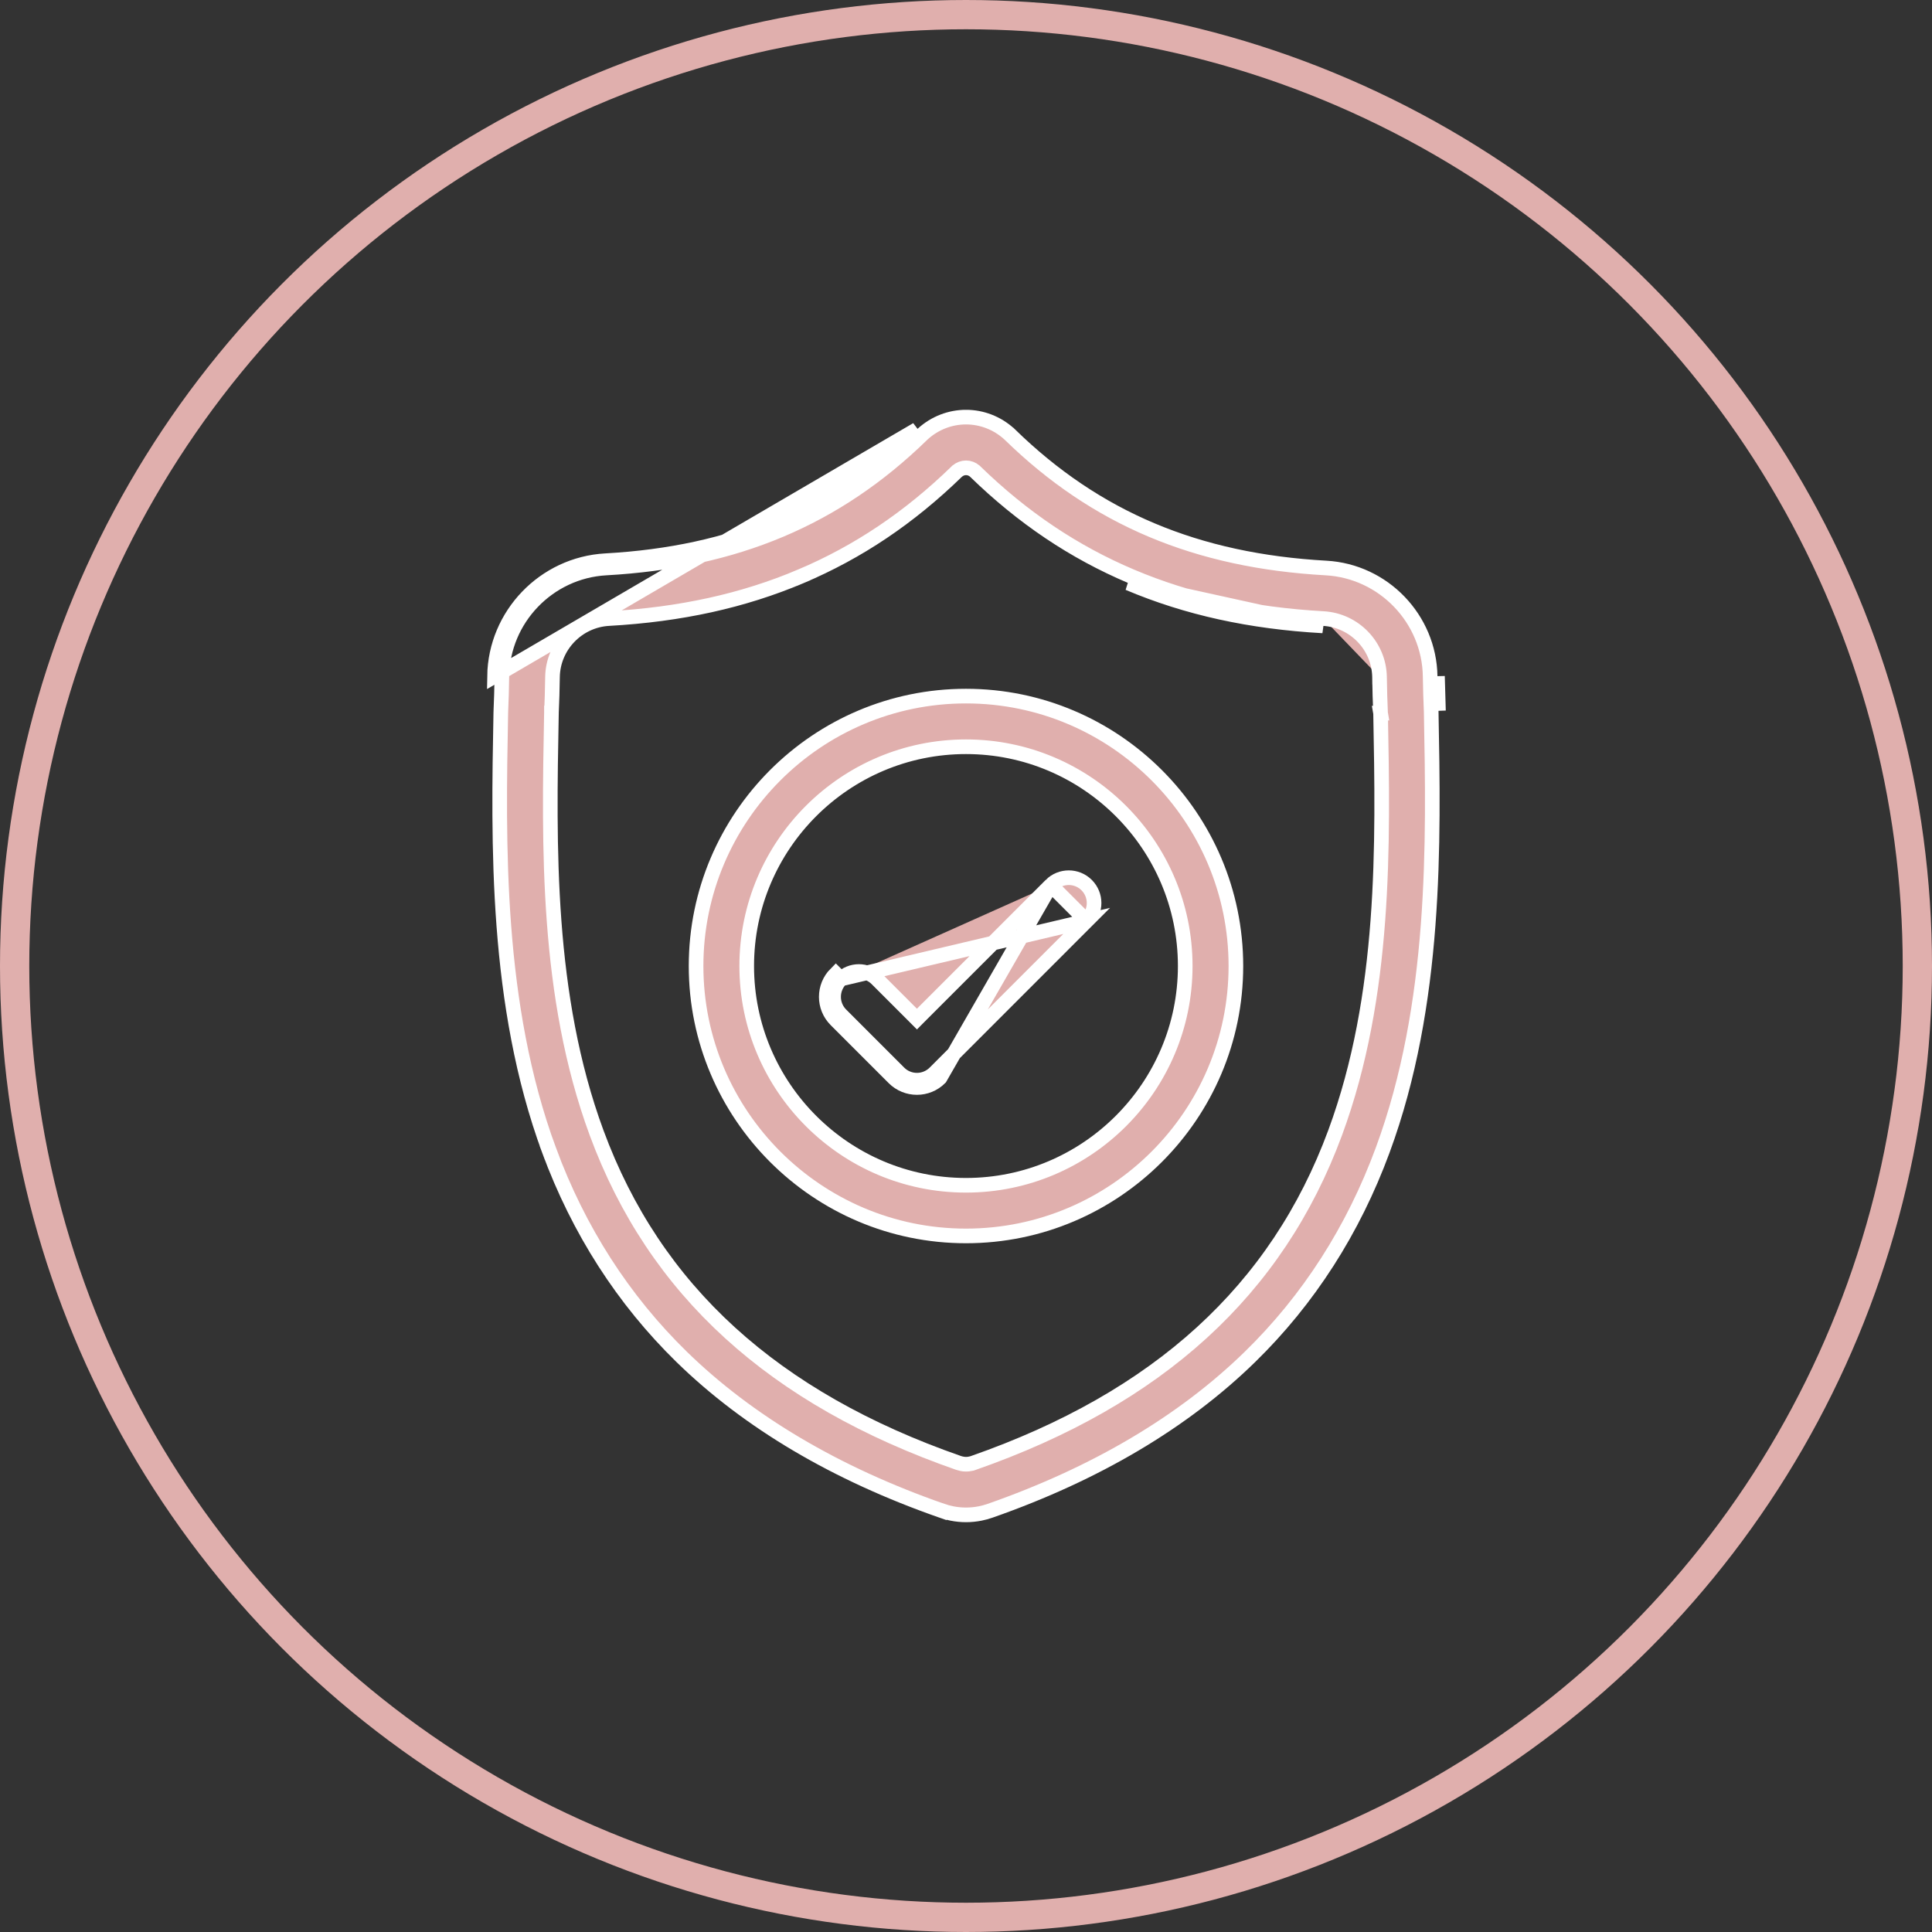
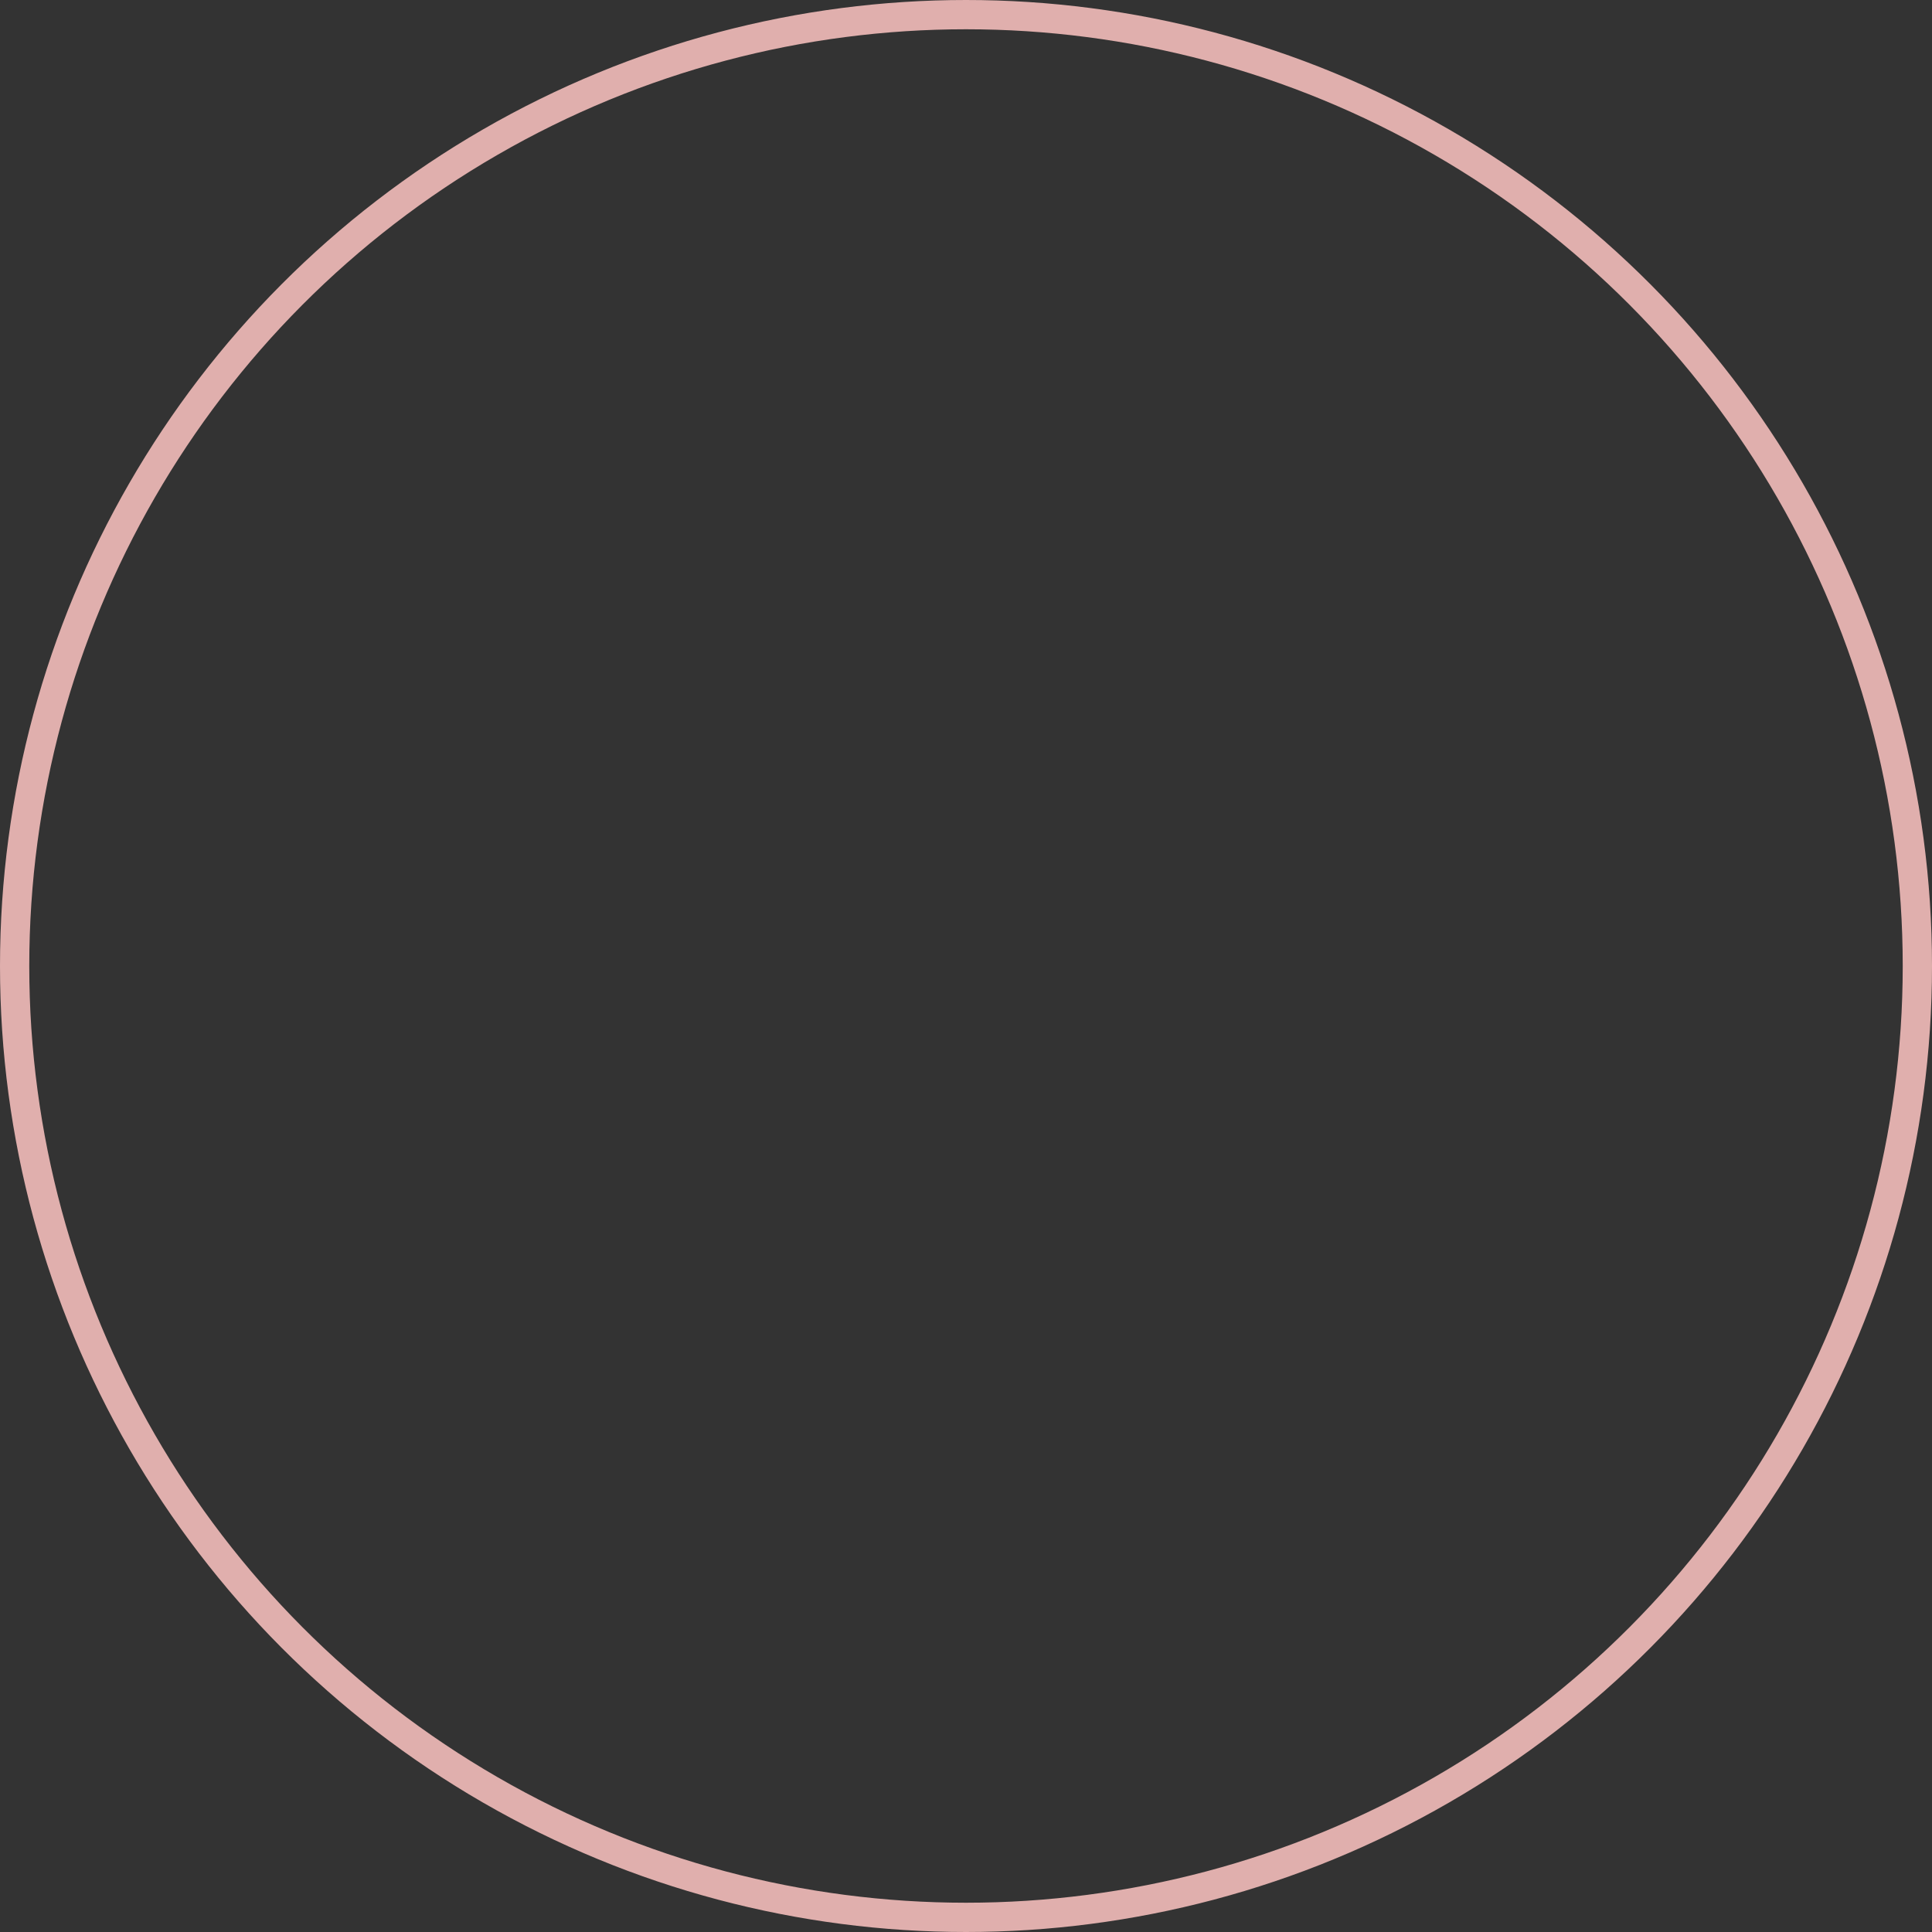
<svg xmlns="http://www.w3.org/2000/svg" width="66" height="66" viewBox="0 0 66 66" fill="none">
  <rect x="0" y="0" width="66" height="66" fill="#333333" stroke="none" />
  <circle cx="33" cy="33" r="32.5" stroke="#E0AFAD" />
  <g clip-path="url(#clip0)">
-     <path d="M45.204 21.131C42.756 20.995 40.613 20.522 38.647 19.69C36.684 18.859 34.94 17.688 33.312 16.106L33.307 16.1L33.3 16.094C33.123 15.943 32.877 15.945 32.701 16.094L32.694 16.099L32.688 16.106C31.061 17.688 29.316 18.859 27.354 19.69L27.451 19.92L27.354 19.69C25.388 20.522 23.244 20.995 20.797 21.131C19.734 21.191 18.89 22.067 18.874 23.129L18.874 23.129C18.867 23.571 18.856 23.973 18.839 24.356L18.838 24.356L18.838 24.361L18.838 24.386L18.838 24.387L18.837 24.407C18.752 28.885 18.654 34.014 20.38 38.697C22.366 44.085 26.427 47.773 32.749 49.977L32.751 49.978C32.784 49.989 32.818 49.998 32.852 50.005L32.853 50.005C32.951 50.025 33.05 50.025 33.146 50.006L33.147 50.005C33.184 49.998 33.218 49.988 33.249 49.978L33.251 49.977C39.567 47.768 43.625 44.078 45.612 38.692C47.345 33.993 47.248 28.854 47.163 24.368L47.162 24.362L47.163 24.362L47.162 24.356C47.145 23.976 47.133 23.574 47.127 23.13M45.204 21.131L45.19 21.381M45.204 21.131L45.19 21.381M45.204 21.131C46.267 21.191 47.111 22.067 47.127 23.13M45.19 21.381C42.717 21.243 40.545 20.765 38.55 19.92L45.19 21.381ZM47.127 23.13L46.877 23.133L47.127 23.13C47.127 23.13 47.127 23.13 47.127 23.13ZM48.856 23.104L48.856 23.104C48.863 23.535 48.874 23.923 48.891 24.291C48.891 24.291 48.891 24.292 48.891 24.292L48.892 24.315C48.892 24.316 48.892 24.317 48.892 24.318C48.977 28.788 49.078 34.295 47.235 39.29L47.235 39.29C46.227 42.025 44.702 44.399 42.704 46.35C40.429 48.572 37.443 50.343 33.822 51.61C33.714 51.648 33.6 51.679 33.486 51.702C33.325 51.734 33.162 51.75 33 51.75C32.838 51.75 32.676 51.734 32.515 51.702C32.4 51.679 32.288 51.648 32.18 51.611L32.097 51.846L32.18 51.611C28.554 50.346 25.565 48.576 23.288 46.354C21.29 44.403 19.765 42.03 18.757 39.295L18.523 39.382L18.757 39.295C16.921 34.314 17.023 28.817 17.108 24.355C17.108 24.355 17.108 24.355 17.108 24.354L17.11 24.29C17.127 23.92 17.138 23.532 17.144 23.104L17.144 23.104C17.173 21.14 18.736 19.514 20.7 19.404L20.7 19.404C25.123 19.157 28.562 17.711 31.497 14.851L31.518 14.83C32.364 14.056 33.636 14.056 34.482 14.83L34.503 14.85C34.503 14.851 34.504 14.851 34.504 14.851C37.439 17.711 40.877 19.157 45.3 19.404C47.265 19.514 48.827 21.14 48.856 23.104ZM49.14 24.281C49.124 23.916 49.113 23.53 49.106 23.1L49.14 24.281ZM20.686 19.155C18.591 19.272 16.925 21.005 16.894 23.1L31.323 14.671C28.435 17.486 25.055 18.911 20.686 19.155Z" fill="#E0AFAD" stroke="white" stroke-width="0.5" />
-     <path d="M23.779 33.001C23.779 27.917 27.916 23.78 32.999 23.78C38.083 23.78 42.22 27.917 42.22 33.001C42.22 38.084 38.083 42.221 32.999 42.221C27.916 42.221 23.779 38.084 23.779 33.001ZM25.509 33.001C25.509 37.131 28.869 40.491 32.999 40.491C37.13 40.491 40.489 37.131 40.489 33.001C40.489 28.87 37.13 25.51 32.999 25.51C28.869 25.51 25.509 28.87 25.509 33.001Z" fill="#E0AFAD" stroke="white" stroke-width="0.5" />
-     <path d="M35.899 30.237L35.899 30.237L31.5 34.636L31.324 34.813L31.147 34.636L29.953 33.442C29.615 33.104 29.068 33.104 28.73 33.442C28.73 33.442 28.73 33.442 28.73 33.442M35.899 30.237L32.112 36.824C31.894 37.042 31.609 37.151 31.324 37.151C31.038 37.151 30.753 37.042 30.535 36.824L28.553 34.842C28.118 34.407 28.118 33.701 28.553 33.265L28.73 33.442M35.899 30.237C36.237 29.899 36.785 29.899 37.122 30.237L37.122 30.237C37.46 30.575 37.46 31.122 37.122 31.46L35.899 30.237ZM28.73 33.442C28.392 33.78 28.392 34.328 28.73 34.665L30.712 36.648C30.881 36.816 31.102 36.901 31.324 36.901C31.545 36.901 31.766 36.816 31.935 36.648L37.122 31.46L28.73 33.442Z" fill="#E0AFAD" stroke="white" stroke-width="0.5" />
-   </g>
+     </g>
  <defs>
    <clipPath id="clip0">
      <rect width="38" height="38" fill="white" transform="translate(14 14)" />
    </clipPath>
  </defs>
</svg>